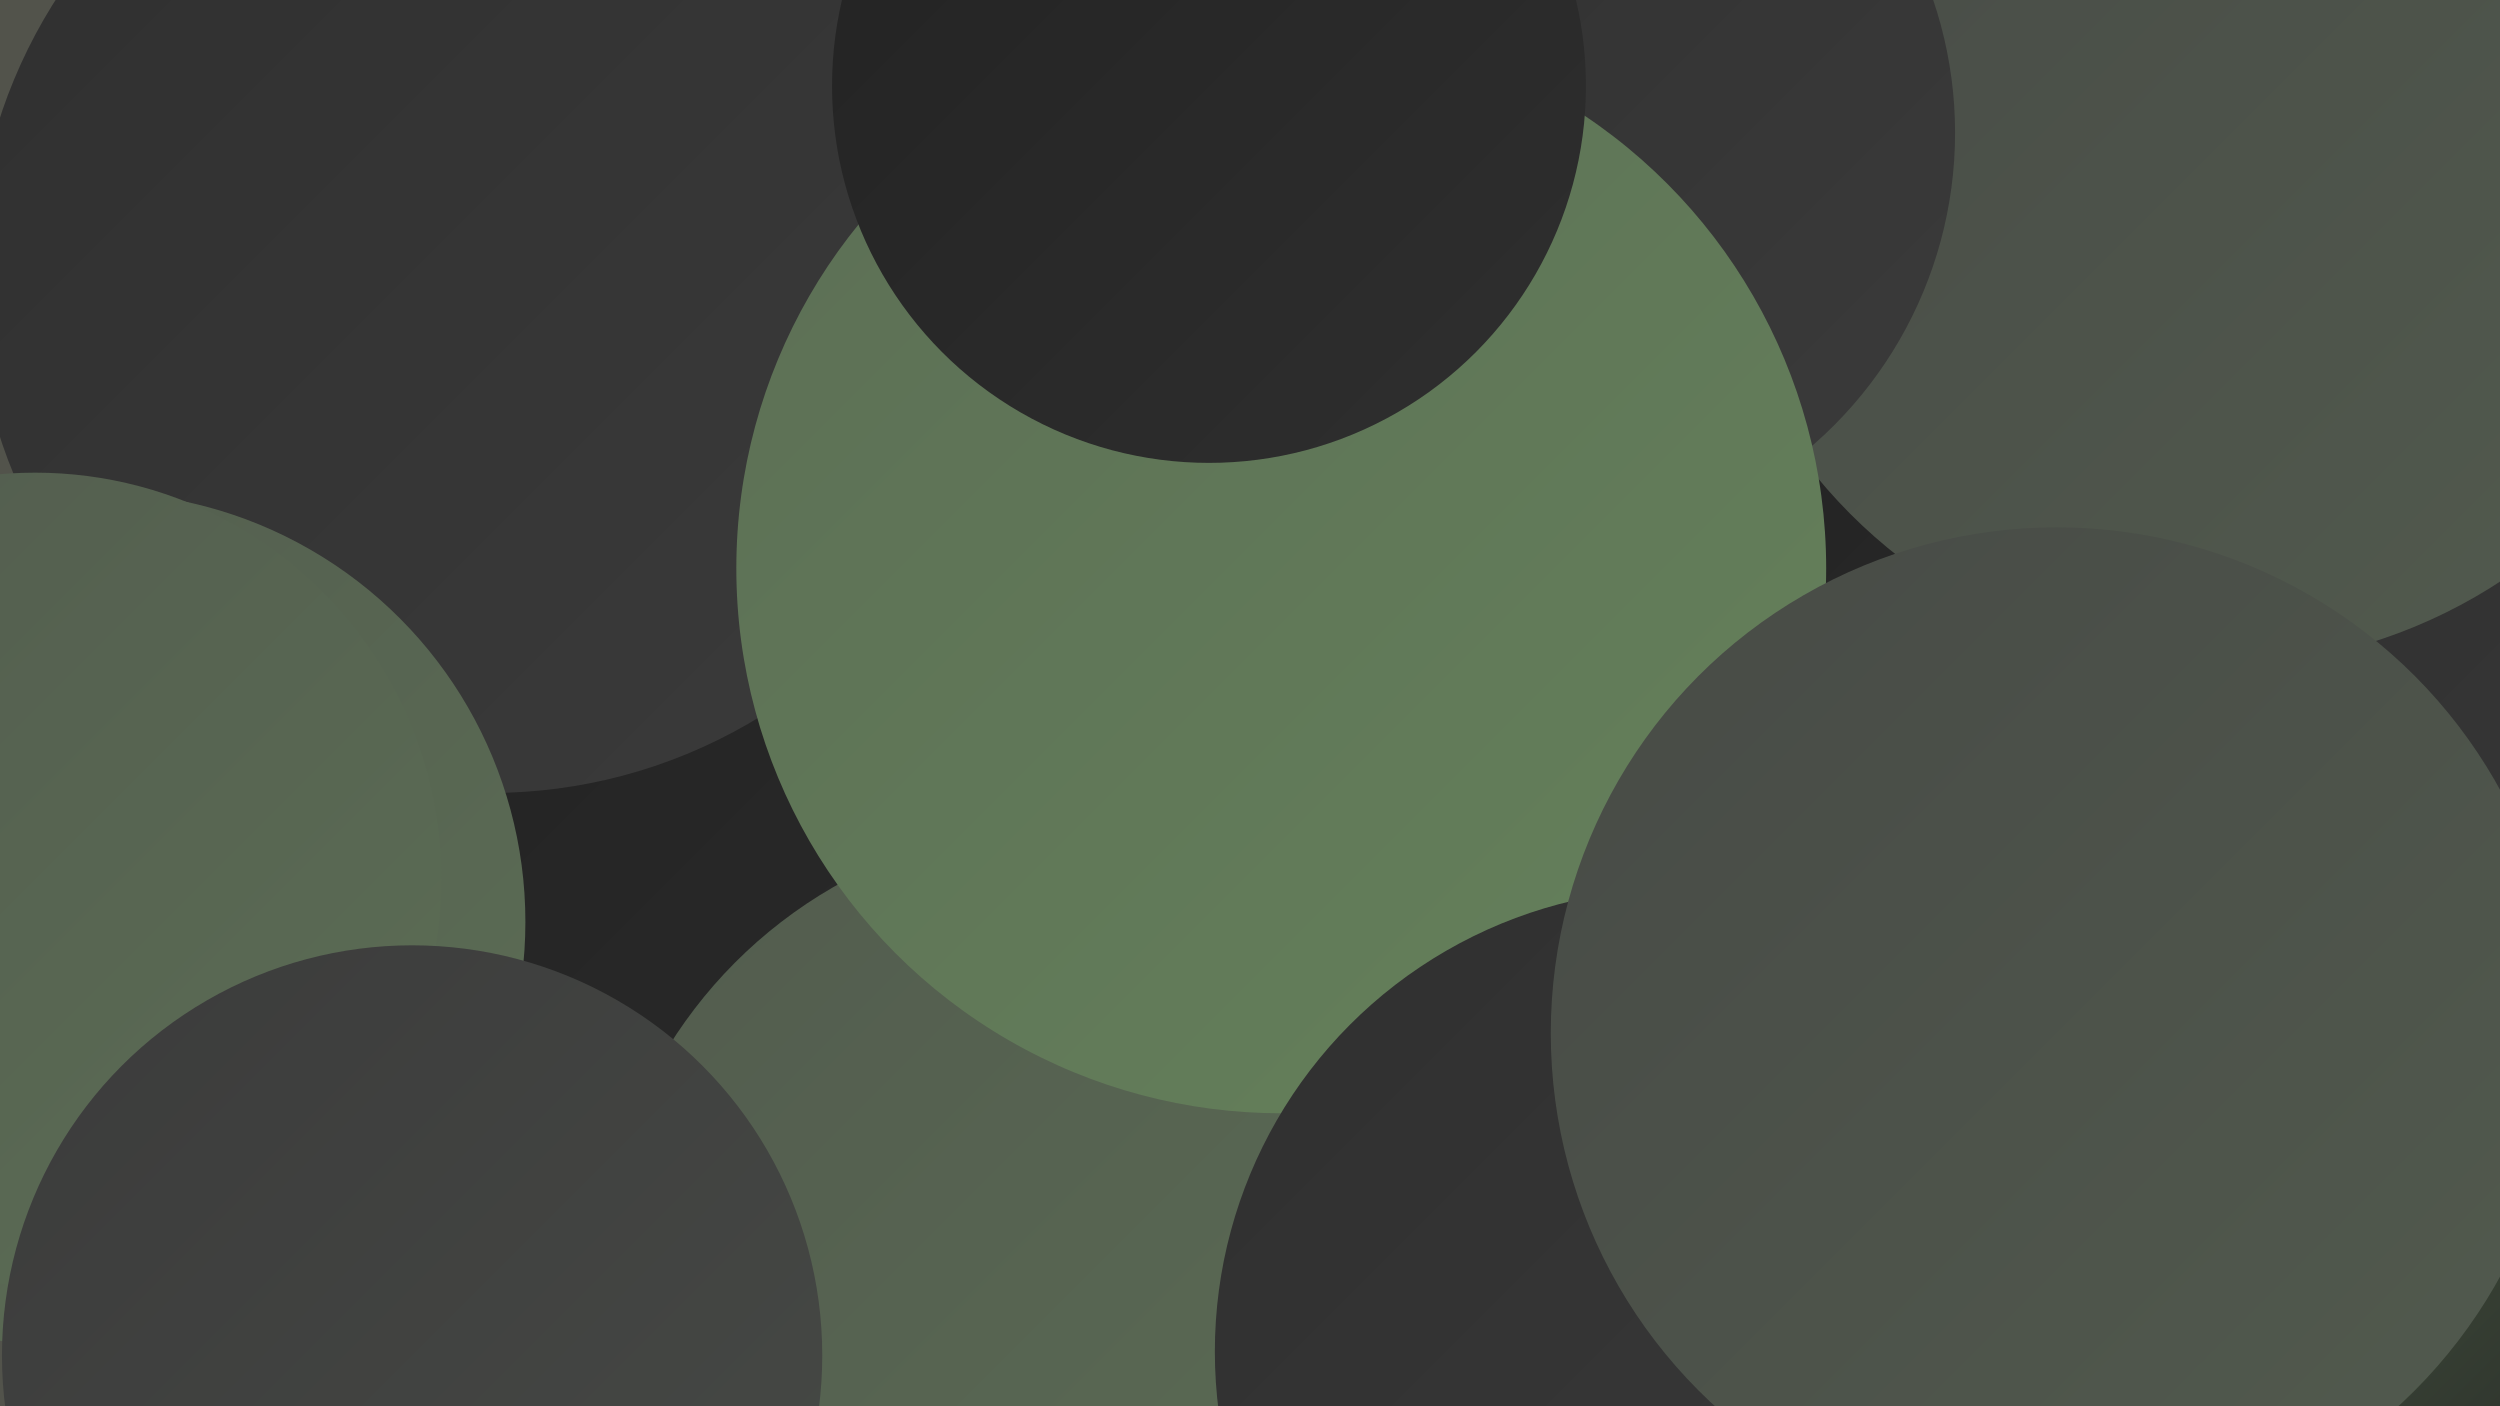
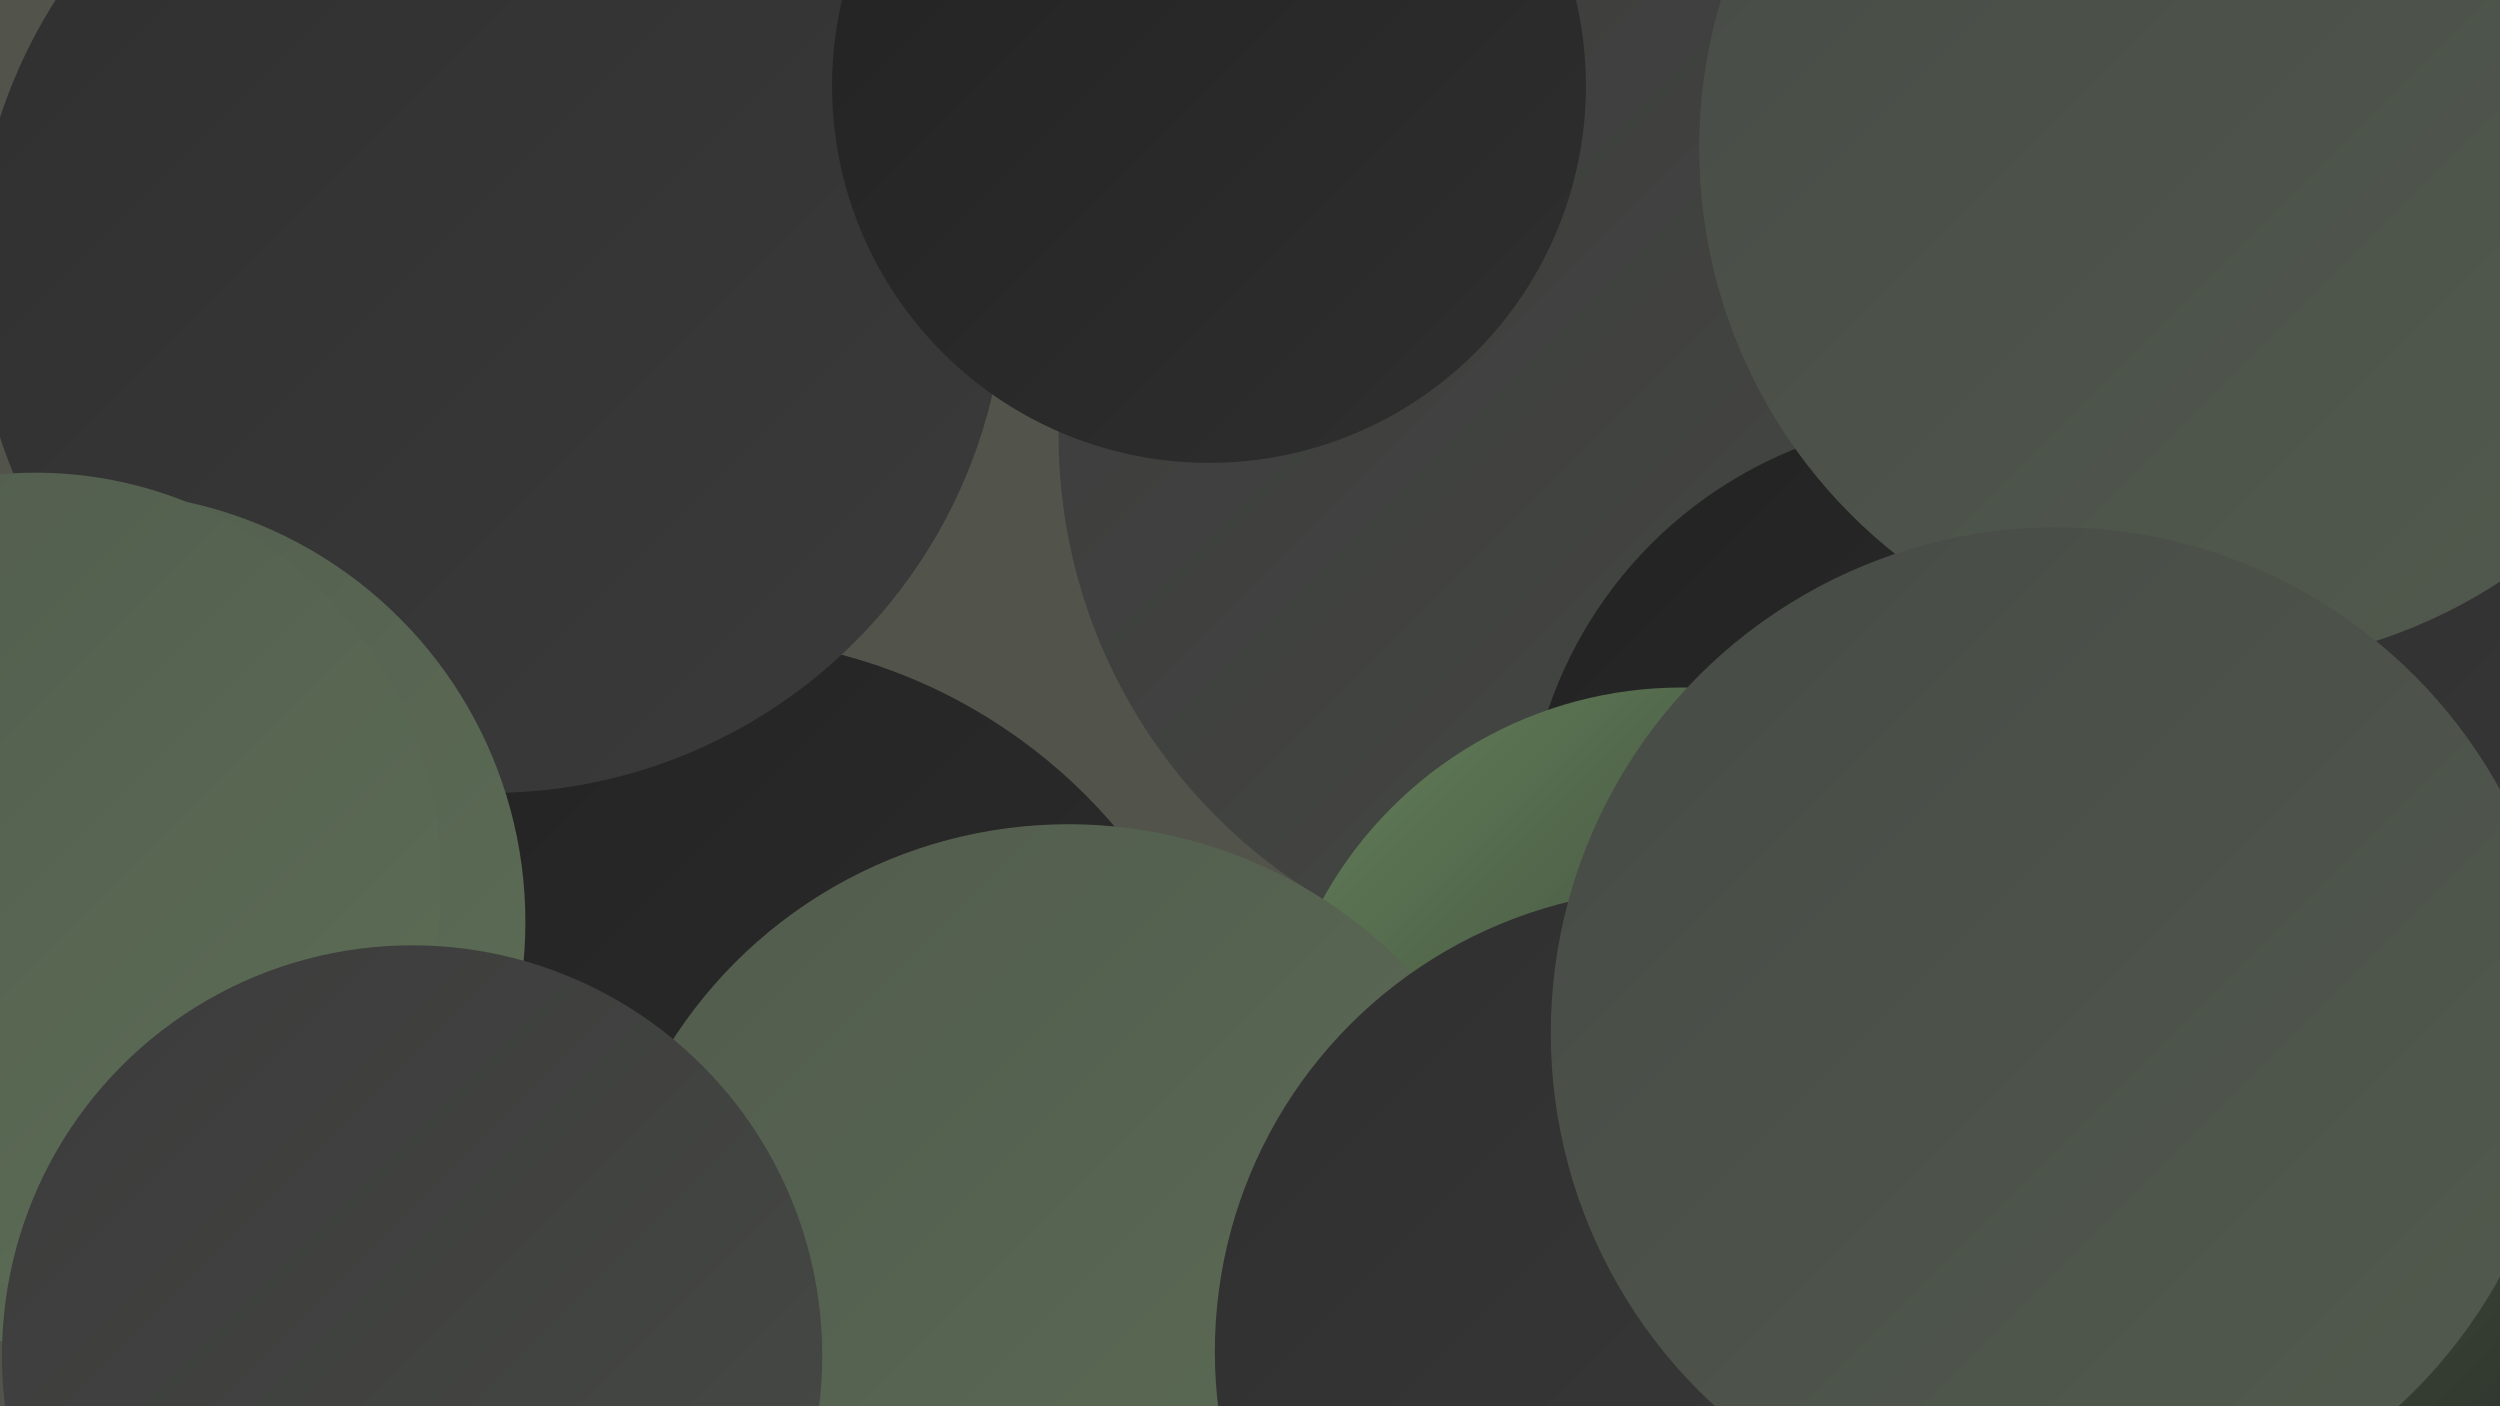
<svg xmlns="http://www.w3.org/2000/svg" width="1280" height="720">
  <defs>
    <linearGradient id="grad0" x1="0%" y1="0%" x2="100%" y2="100%">
      <stop offset="0%" style="stop-color:#222222;stop-opacity:1" />
      <stop offset="100%" style="stop-color:#2f2f2f;stop-opacity:1" />
    </linearGradient>
    <linearGradient id="grad1" x1="0%" y1="0%" x2="100%" y2="100%">
      <stop offset="0%" style="stop-color:#2f2f2f;stop-opacity:1" />
      <stop offset="100%" style="stop-color:#3b3b3b;stop-opacity:1" />
    </linearGradient>
    <linearGradient id="grad2" x1="0%" y1="0%" x2="100%" y2="100%">
      <stop offset="0%" style="stop-color:#3b3b3b;stop-opacity:1" />
      <stop offset="100%" style="stop-color:#474a46;stop-opacity:1" />
    </linearGradient>
    <linearGradient id="grad3" x1="0%" y1="0%" x2="100%" y2="100%">
      <stop offset="0%" style="stop-color:#474a46;stop-opacity:1" />
      <stop offset="100%" style="stop-color:#525b4e;stop-opacity:1" />
    </linearGradient>
    <linearGradient id="grad4" x1="0%" y1="0%" x2="100%" y2="100%">
      <stop offset="0%" style="stop-color:#525b4e;stop-opacity:1" />
      <stop offset="100%" style="stop-color:#5c6e55;stop-opacity:1" />
    </linearGradient>
    <linearGradient id="grad5" x1="0%" y1="0%" x2="100%" y2="100%">
      <stop offset="0%" style="stop-color:#5c6e55;stop-opacity:1" />
      <stop offset="100%" style="stop-color:#65825b;stop-opacity:1" />
    </linearGradient>
    <linearGradient id="grad6" x1="0%" y1="0%" x2="100%" y2="100%">
      <stop offset="0%" style="stop-color:#65825b;stop-opacity:1" />
      <stop offset="100%" style="stop-color:#222222;stop-opacity:1" />
    </linearGradient>
  </defs>
  <rect width="1280" height="720" fill="#52534b" />
-   <circle cx="627" cy="118" r="210" fill="url(#grad2)" />
  <circle cx="1243" cy="374" r="262" fill="url(#grad6)" />
  <circle cx="818" cy="223" r="276" fill="url(#grad2)" />
  <circle cx="220" cy="606" r="198" fill="url(#grad0)" />
  <circle cx="1001" cy="434" r="220" fill="url(#grad0)" />
  <circle cx="861" cy="562" r="210" fill="url(#grad6)" />
  <circle cx="1227" cy="489" r="214" fill="url(#grad1)" />
  <circle cx="360" cy="603" r="277" fill="url(#grad0)" />
  <circle cx="1066" cy="645" r="267" fill="url(#grad6)" />
  <circle cx="251" cy="142" r="264" fill="url(#grad1)" />
  <circle cx="1135" cy="76" r="265" fill="url(#grad3)" />
-   <circle cx="789" cy="68" r="212" fill="url(#grad1)" />
  <circle cx="547" cy="663" r="241" fill="url(#grad4)" />
-   <circle cx="656" cy="291" r="279" fill="url(#grad5)" />
  <circle cx="49" cy="472" r="220" fill="url(#grad4)" />
  <circle cx="18" cy="450" r="208" fill="url(#grad4)" />
  <circle cx="211" cy="694" r="210" fill="url(#grad2)" />
  <circle cx="619" cy="44" r="193" fill="url(#grad0)" />
  <circle cx="859" cy="692" r="237" fill="url(#grad1)" />
  <circle cx="1053" cy="529" r="259" fill="url(#grad3)" />
</svg>